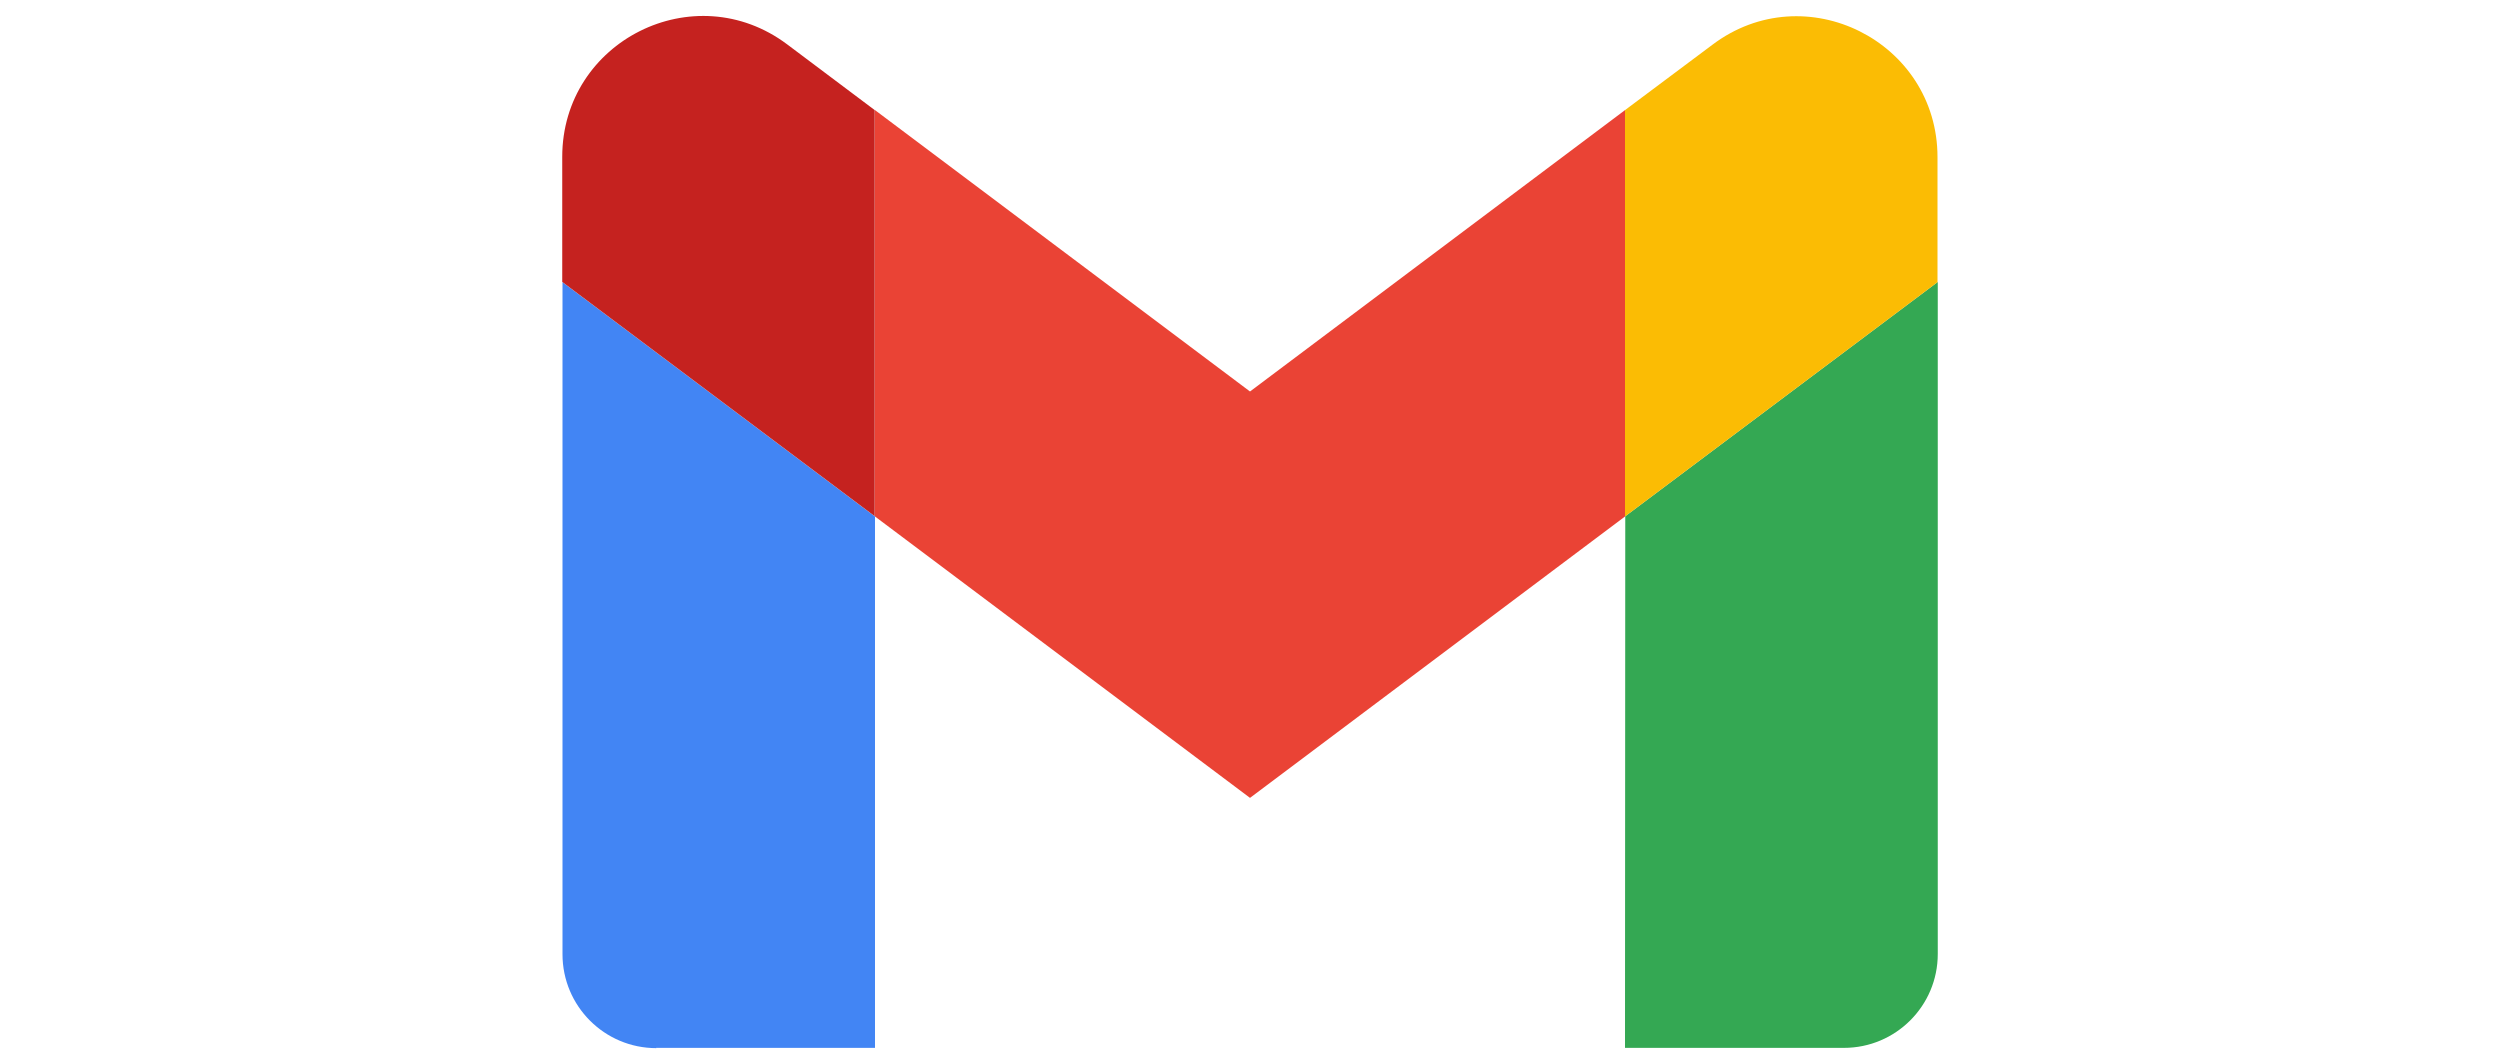
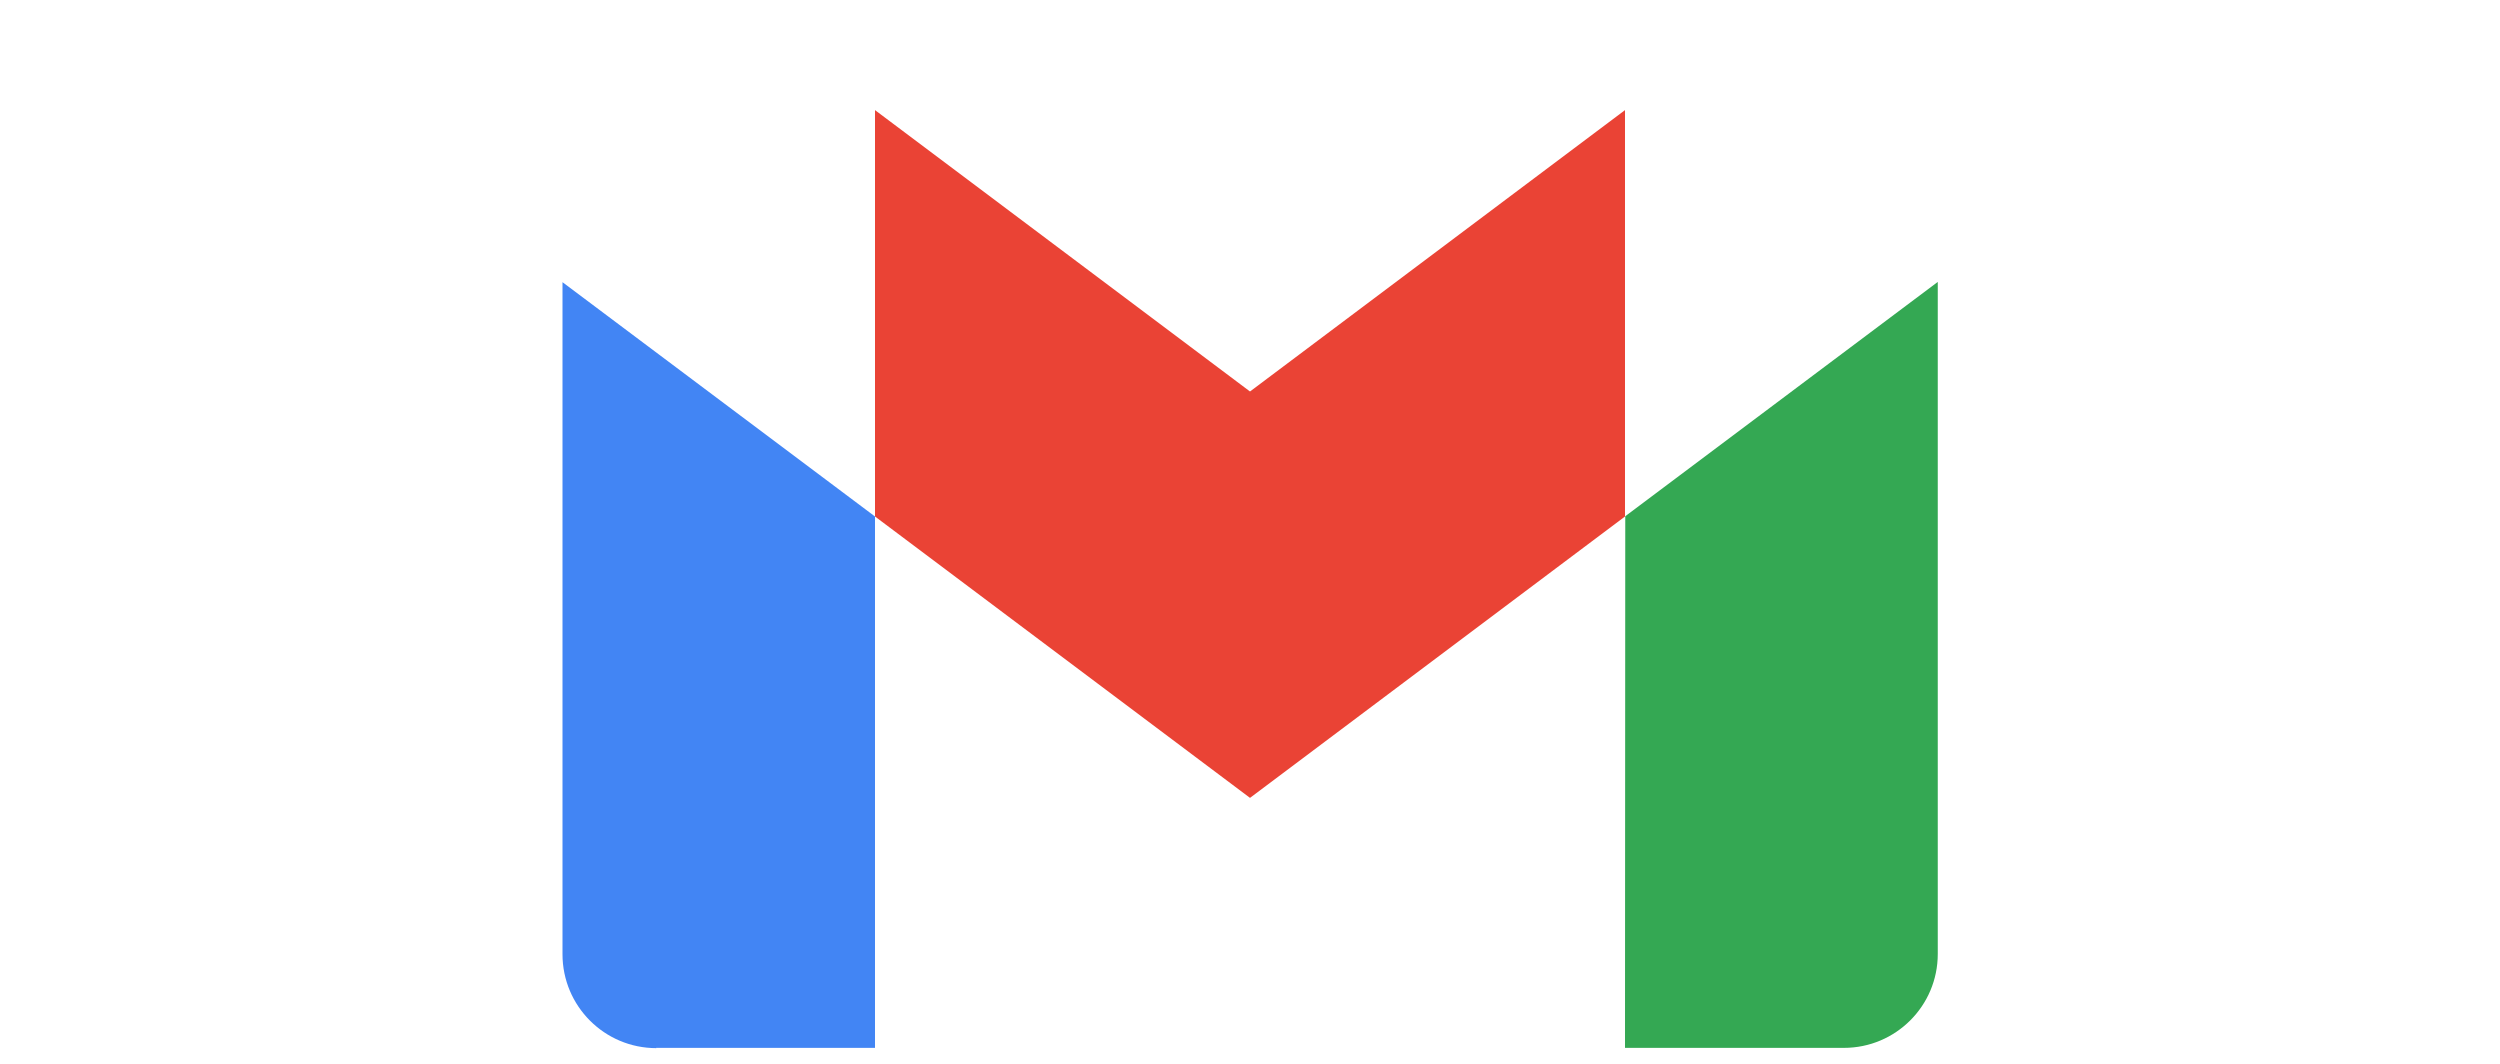
<svg xmlns="http://www.w3.org/2000/svg" id="Layer_2" data-name="Layer 2" viewBox="0 0 94 40">
  <defs>
    <style>
      .cls-1 {
        fill: #4285f4;
      }

      .cls-1, .cls-2, .cls-3, .cls-4, .cls-5 {
        stroke-width: 0px;
      }

      .cls-2 {
        fill: #ea4335;
      }

      .cls-3 {
        fill: #c5221f;
      }

      .cls-4 {
        fill: #34a853;
      }

      .cls-5 {
        fill: #fbbc04;
      }
    </style>
  </defs>
  <path class="cls-1" d="M24.67,39.4h8.23v-19.98l-11.75-8.81v25.27c0,1.95,1.58,3.53,3.53,3.53Z" />
  <path class="cls-4" d="M61.1,39.4h8.23c1.95,0,3.53-1.58,3.53-3.53V10.6l-11.75,8.81" />
-   <path class="cls-5" d="M61.1,4.14v15.28l11.75-8.81v-4.7c0-4.36-4.98-6.85-8.46-4.23" />
  <path class="cls-2" d="M32.9,19.42V4.14l14.1,10.58,14.1-10.58v15.28l-14.1,10.58" />
-   <path class="cls-3" d="M21.14,5.9v4.7l11.75,8.81V4.14l-3.29-2.47c-3.49-2.62-8.46-.13-8.46,4.23" />
</svg>